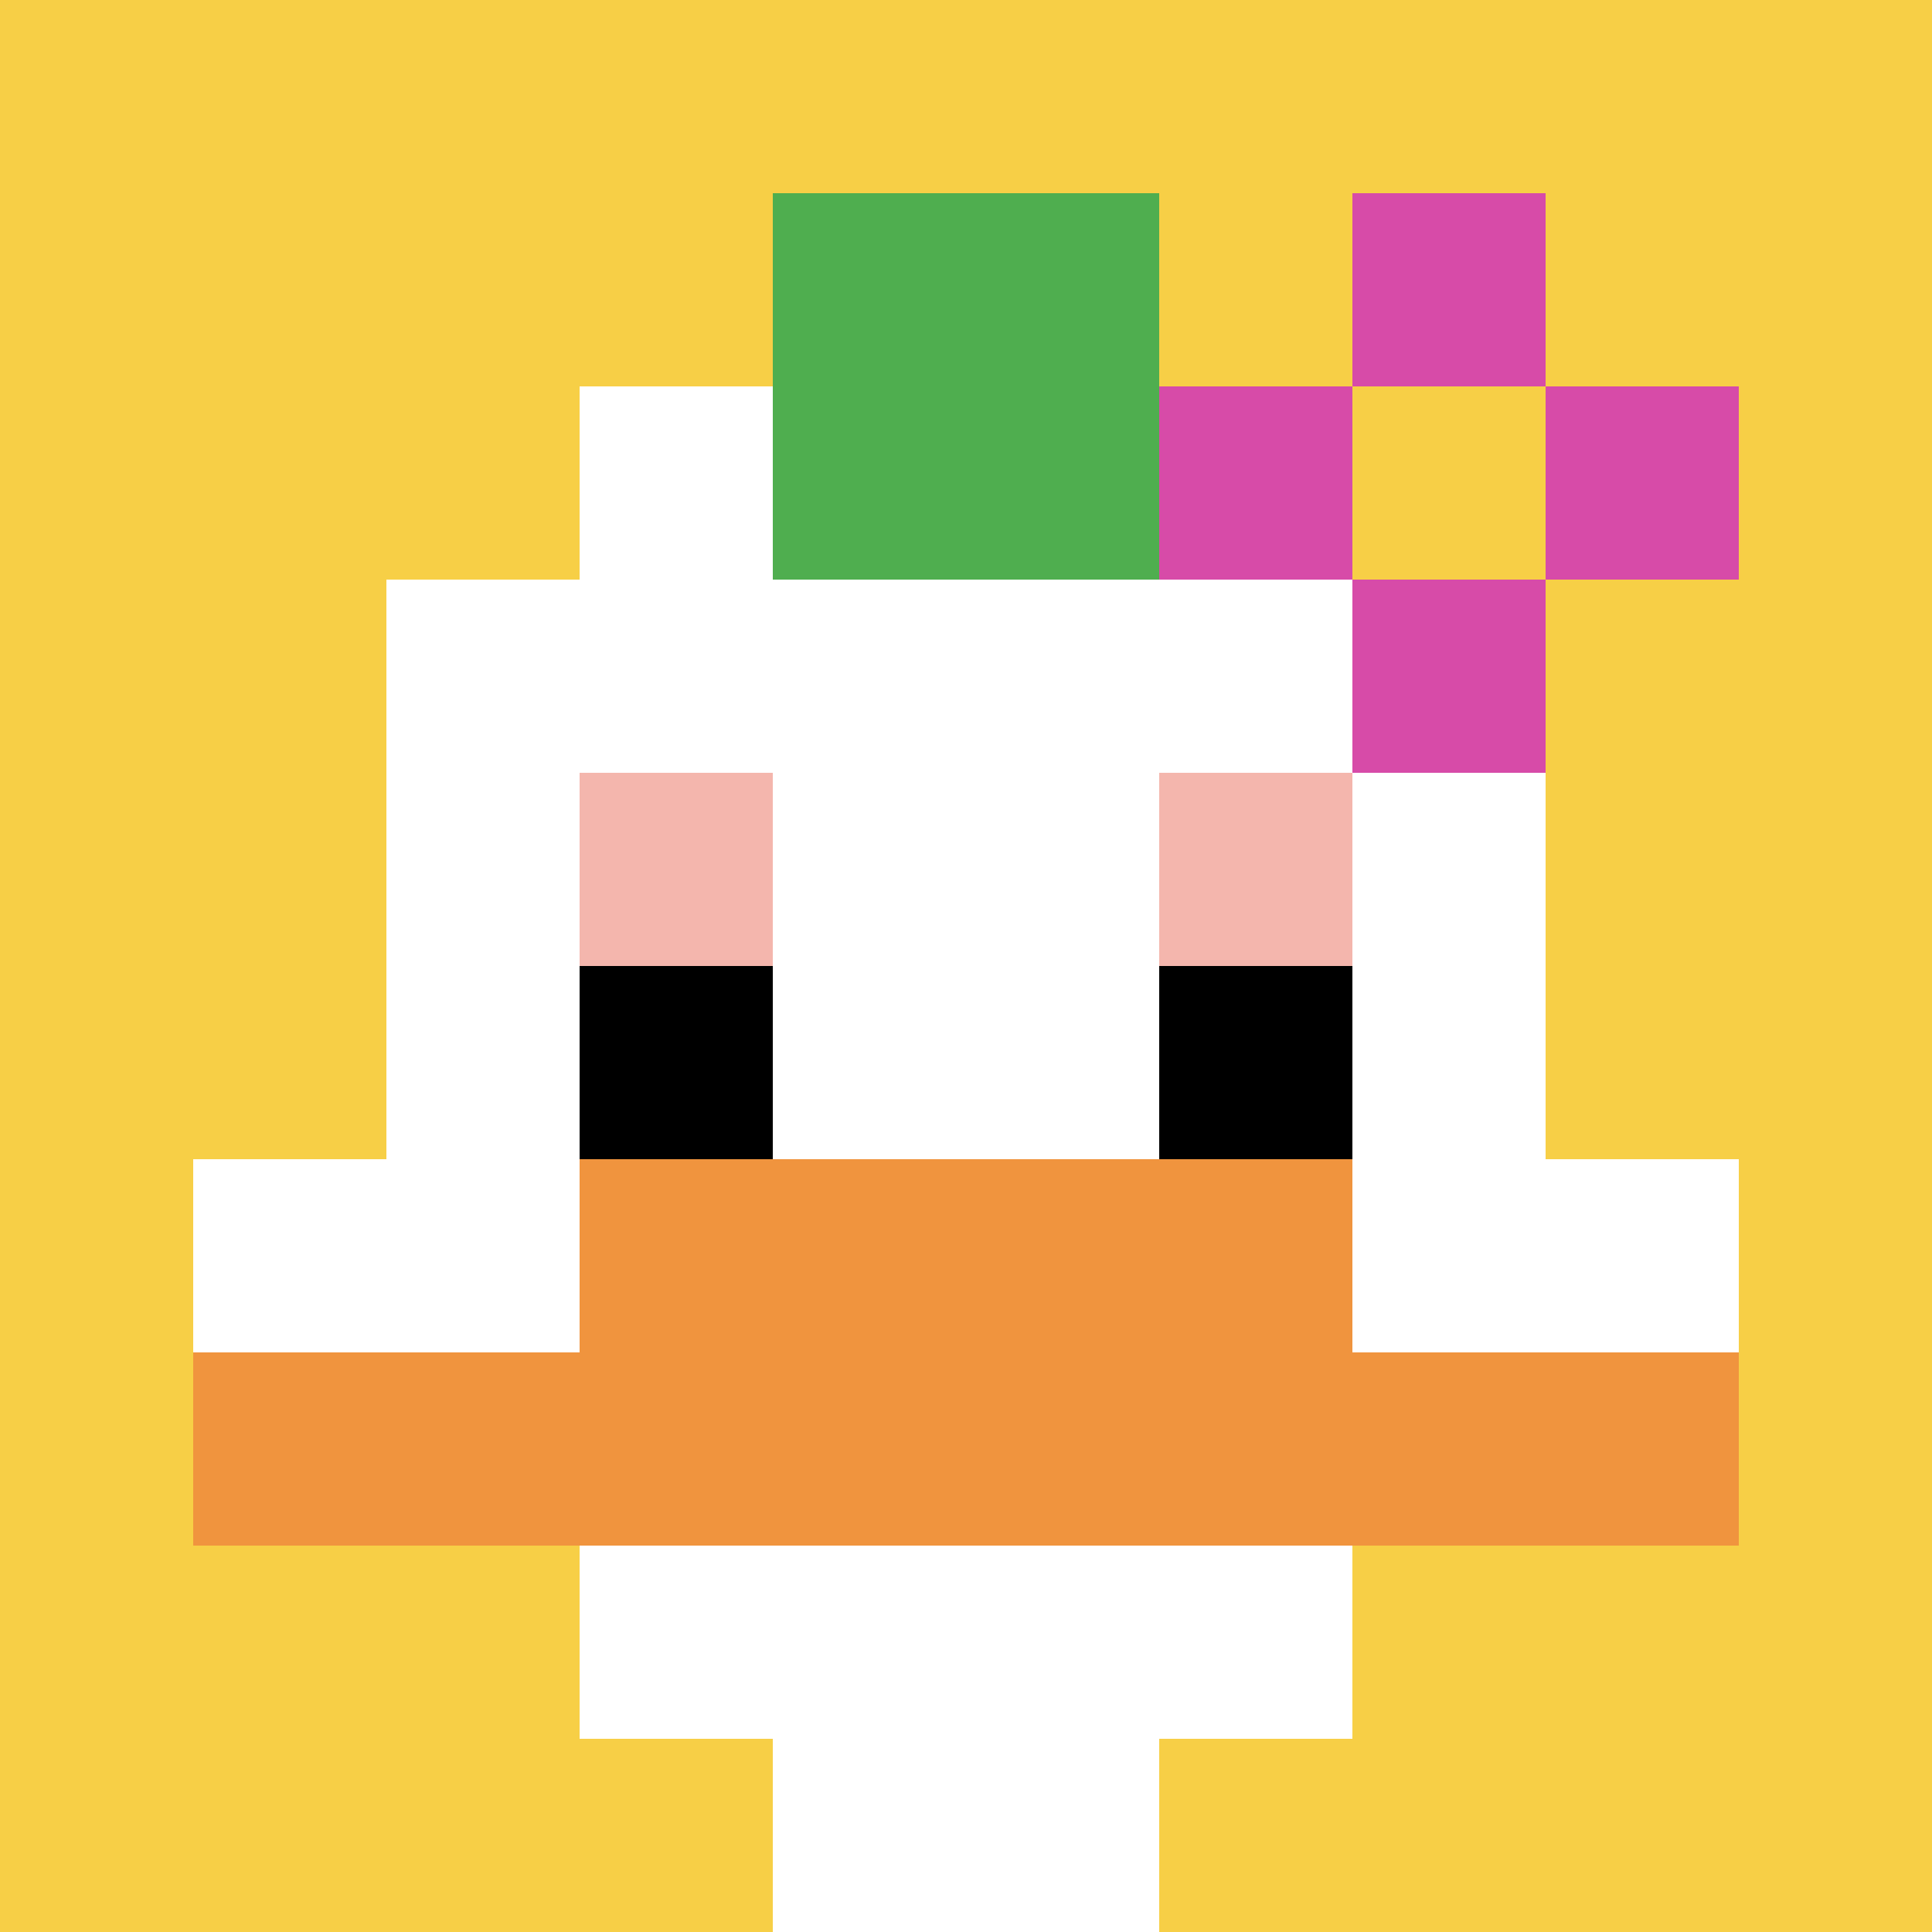
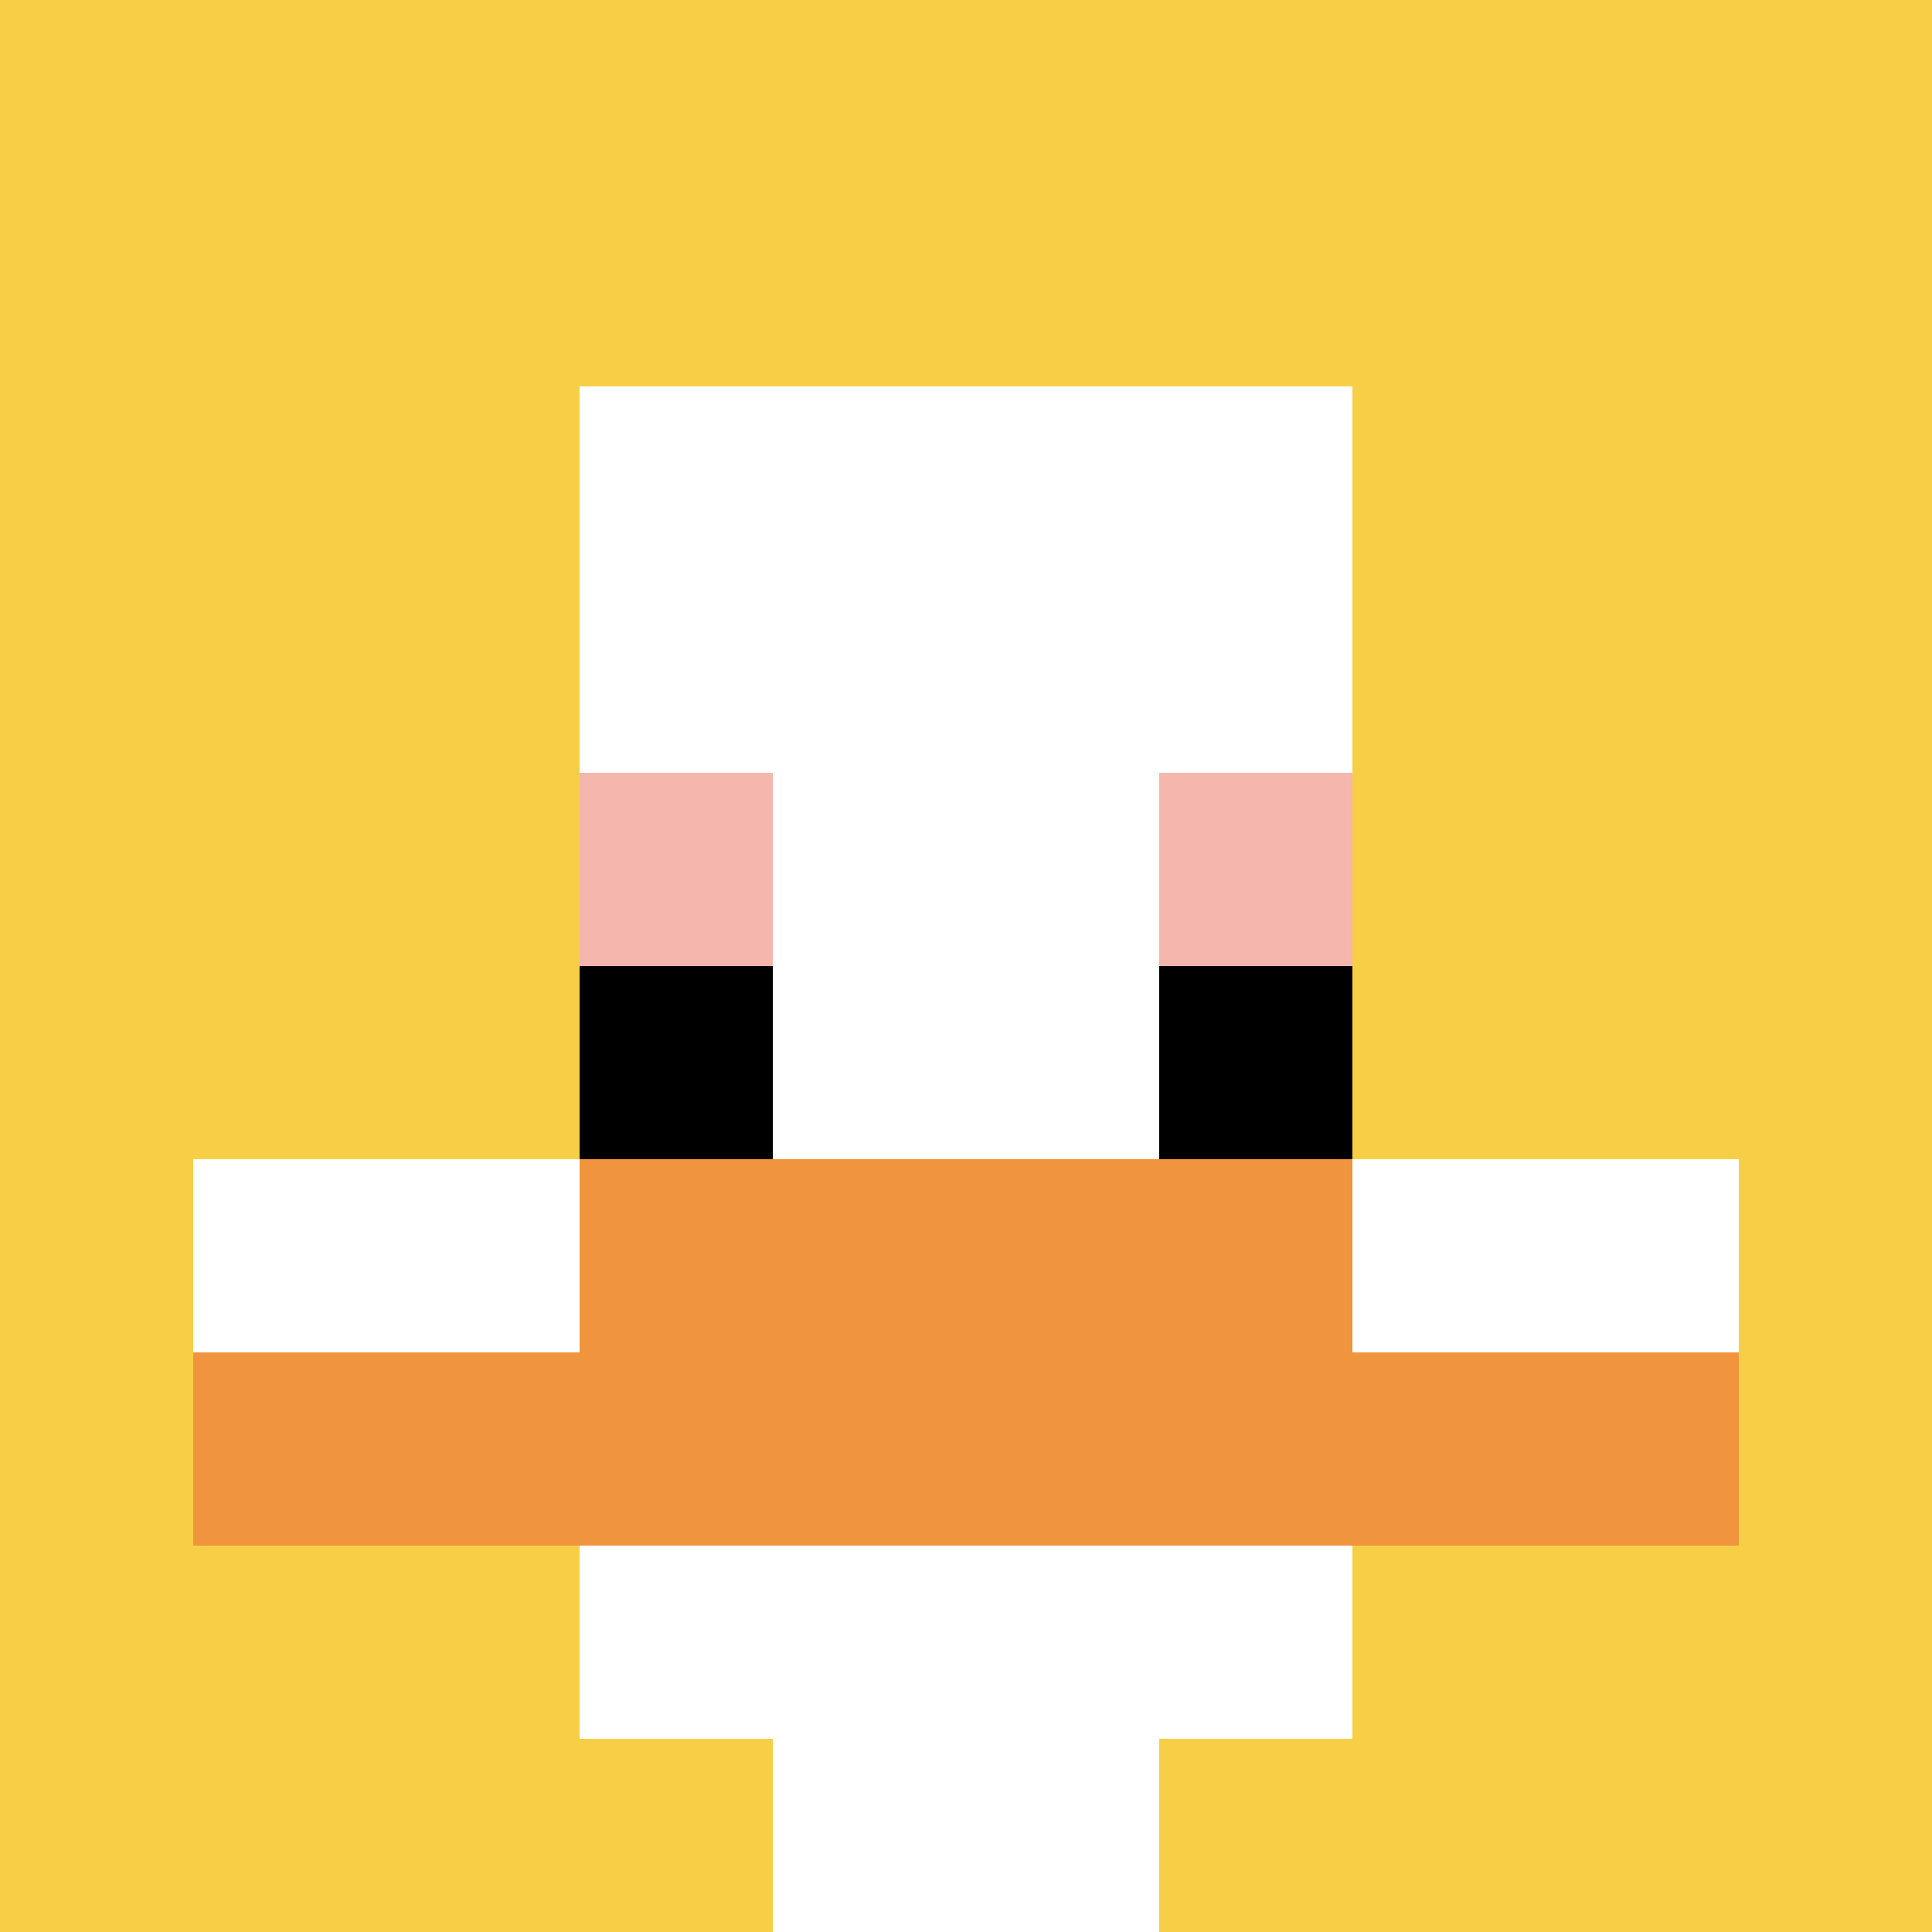
<svg xmlns="http://www.w3.org/2000/svg" version="1.1" width="1243" height="1243">
  <title>'goose-pfp-820671' by Dmitri Cherniak</title>
  <desc>seed=820671
backgroundColor=#ffffff
padding=20
innerPadding=0
timeout=500
dimension=1
border=false
Save=function(){return n.handleSave()}
frame=74

Rendered at Wed Oct 04 2023 10:49:51 GMT+0800 (中国标准时间)
Generated in &lt;1ms
</desc>
  <defs />
  <rect width="100%" height="100%" fill="#ffffff" />
  <g>
    <g id="0-0">
      <rect x="0" y="0" height="1243" width="1243" fill="#F7CF46" />
      <g>
        <rect id="0-0-3-2-4-7" x="372.9" y="248.6" width="497.2" height="870.1" fill="#ffffff" />
-         <rect id="0-0-2-3-6-5" x="248.6" y="372.9" width="745.8" height="621.5" fill="#ffffff" />
        <rect id="0-0-4-8-2-2" x="497.2" y="994.4" width="248.6" height="248.6" fill="#ffffff" />
        <rect id="0-0-1-6-8-1" x="124.3" y="745.8" width="994.4" height="124.3" fill="#ffffff" />
        <rect id="0-0-1-7-8-1" x="124.3" y="870.1" width="994.4" height="124.3" fill="#F0943E" />
        <rect id="0-0-3-6-4-2" x="372.9" y="745.8" width="497.2" height="248.6" fill="#F0943E" />
        <rect id="0-0-3-4-1-1" x="372.9" y="497.2" width="124.3" height="124.3" fill="#F4B6AD" />
        <rect id="0-0-6-4-1-1" x="745.8" y="497.2" width="124.3" height="124.3" fill="#F4B6AD" />
        <rect id="0-0-3-5-1-1" x="372.9" y="621.5" width="124.3" height="124.3" fill="#000000" />
        <rect id="0-0-6-5-1-1" x="745.8" y="621.5" width="124.3" height="124.3" fill="#000000" />
-         <rect id="0-0-4-1-2-2" x="497.2" y="124.3" width="248.6" height="248.6" fill="#4FAE4F" />
-         <rect id="0-0-6-2-3-1" x="745.8" y="248.6" width="372.9" height="124.3" fill="#D74BA8" />
-         <rect id="0-0-7-1-1-3" x="870.1" y="124.3" width="124.3" height="372.9" fill="#D74BA8" />
        <rect id="0-0-7-2-1-1" x="870.1" y="248.6" width="124.3" height="124.3" fill="#F7CF46" />
      </g>
-       <rect x="0" y="0" stroke="white" stroke-width="0" height="1243" width="1243" fill="none" />
    </g>
  </g>
</svg>